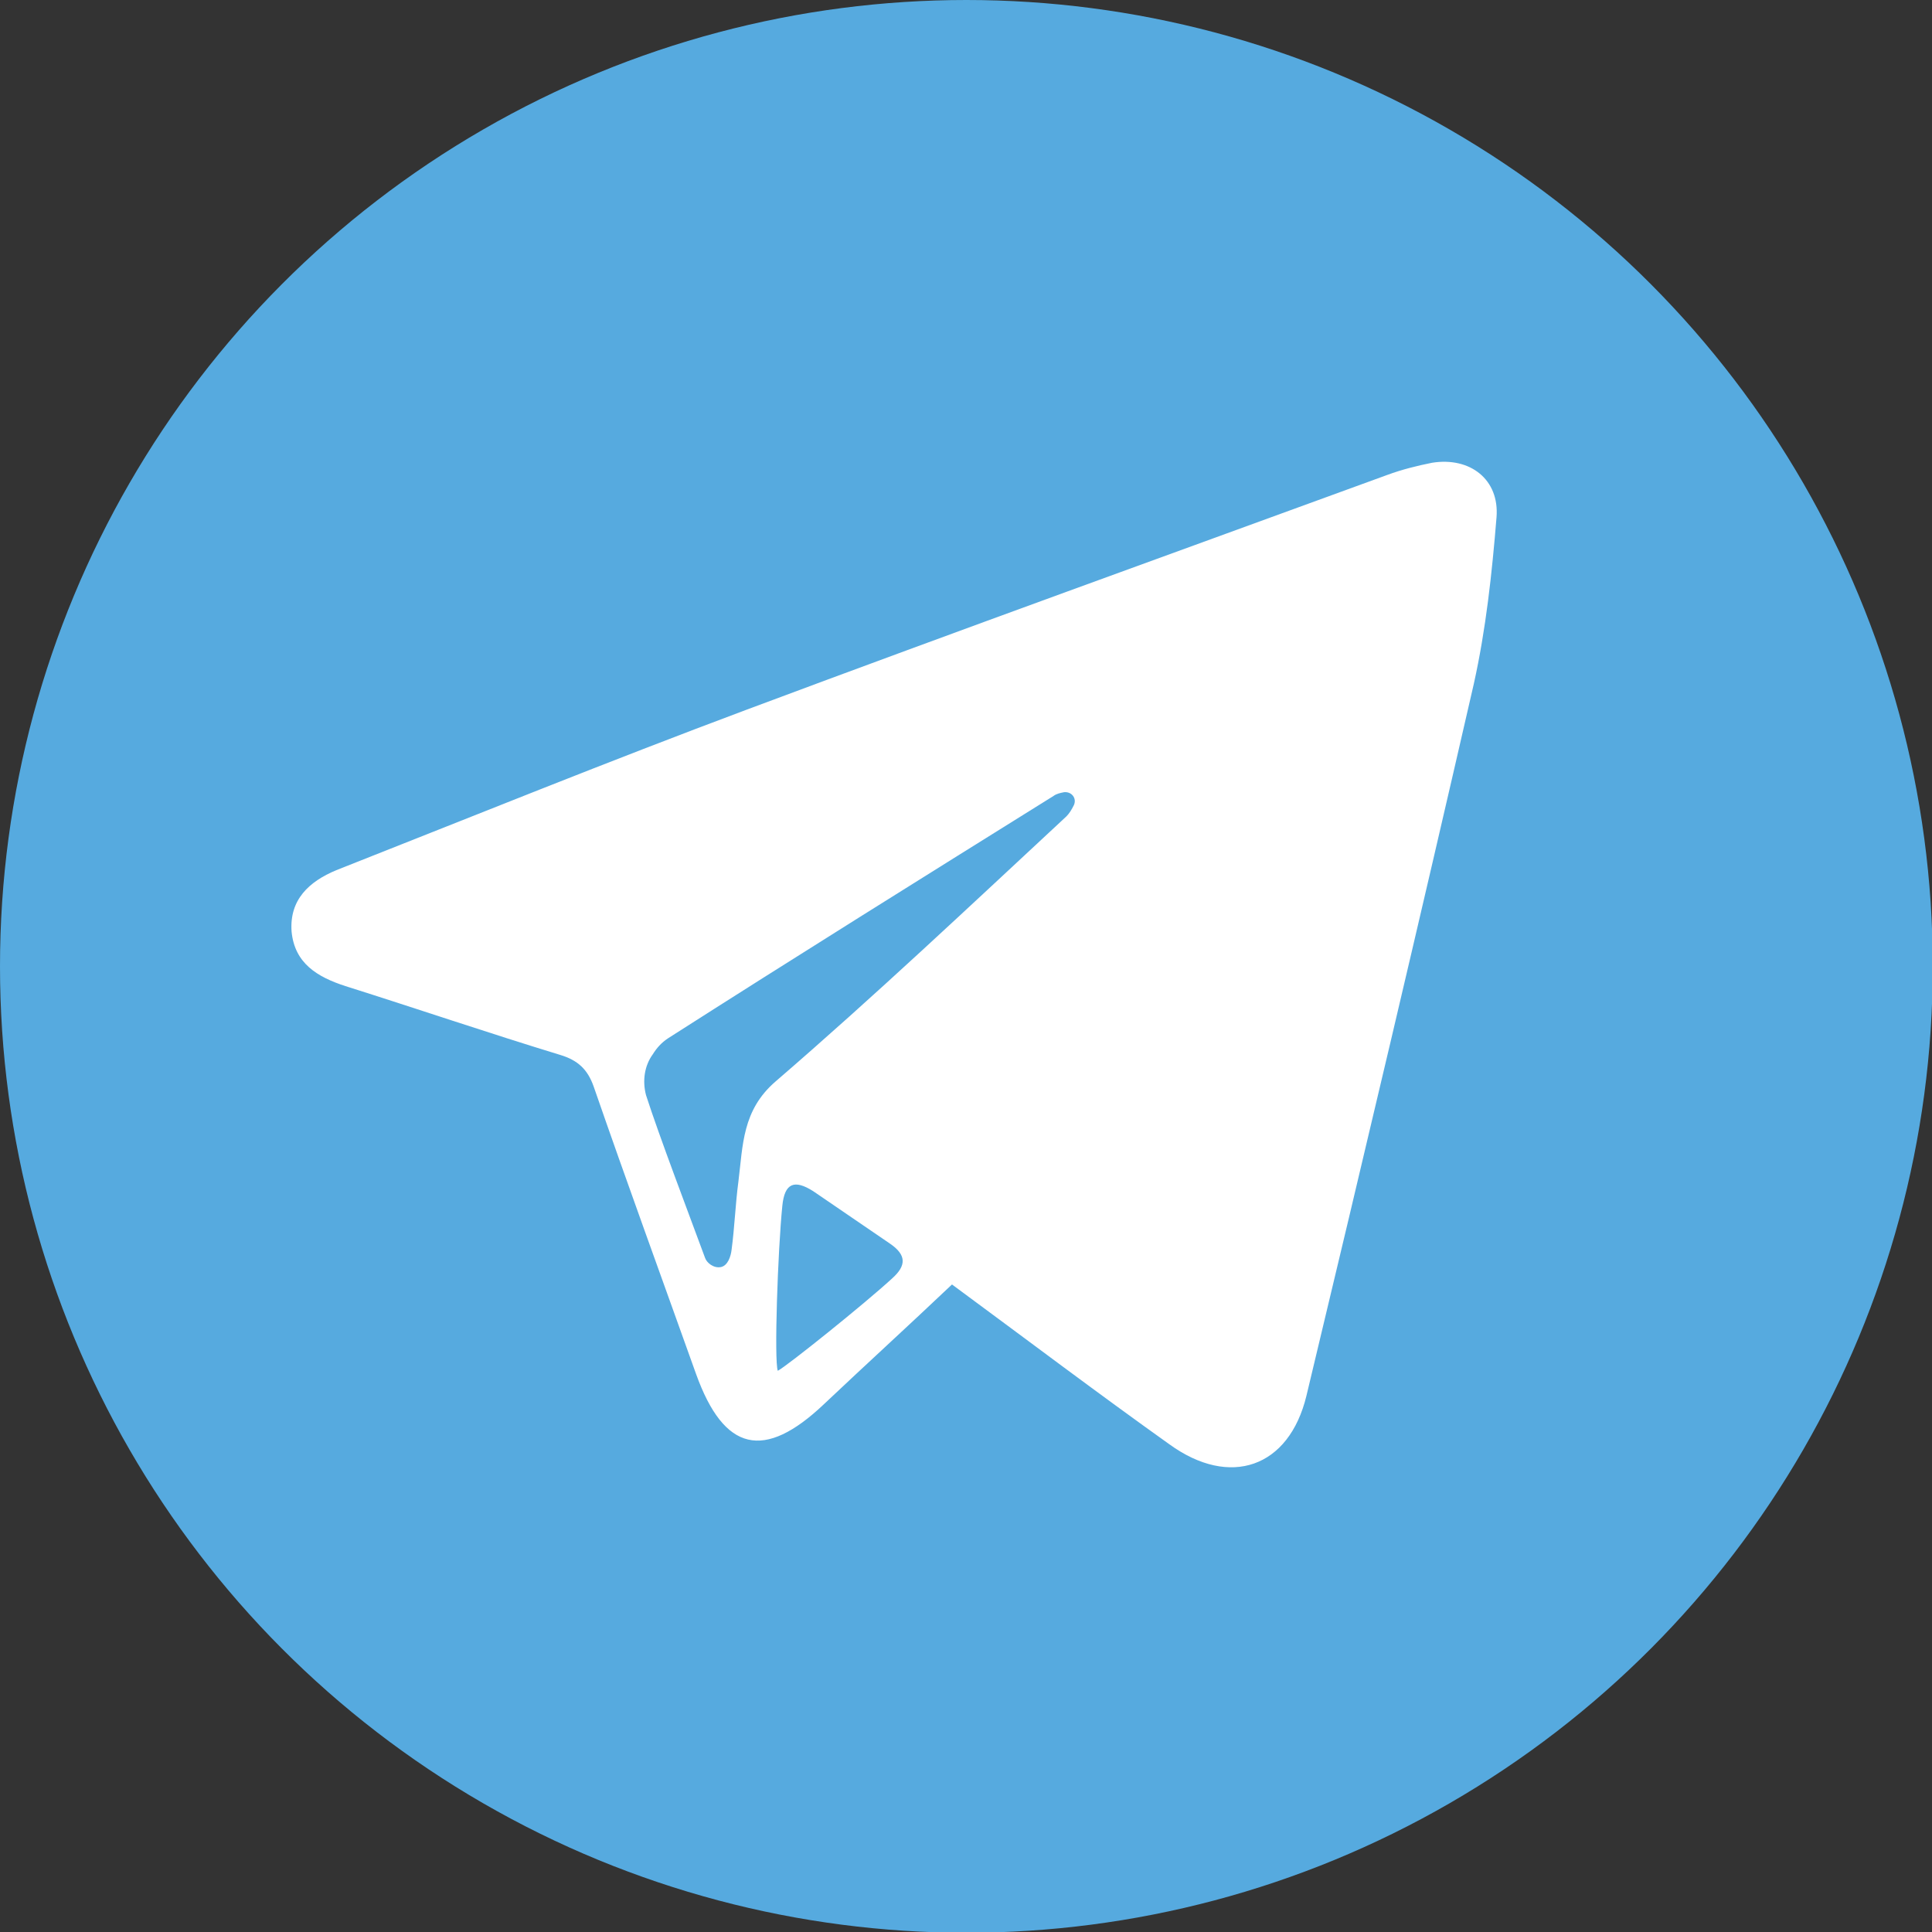
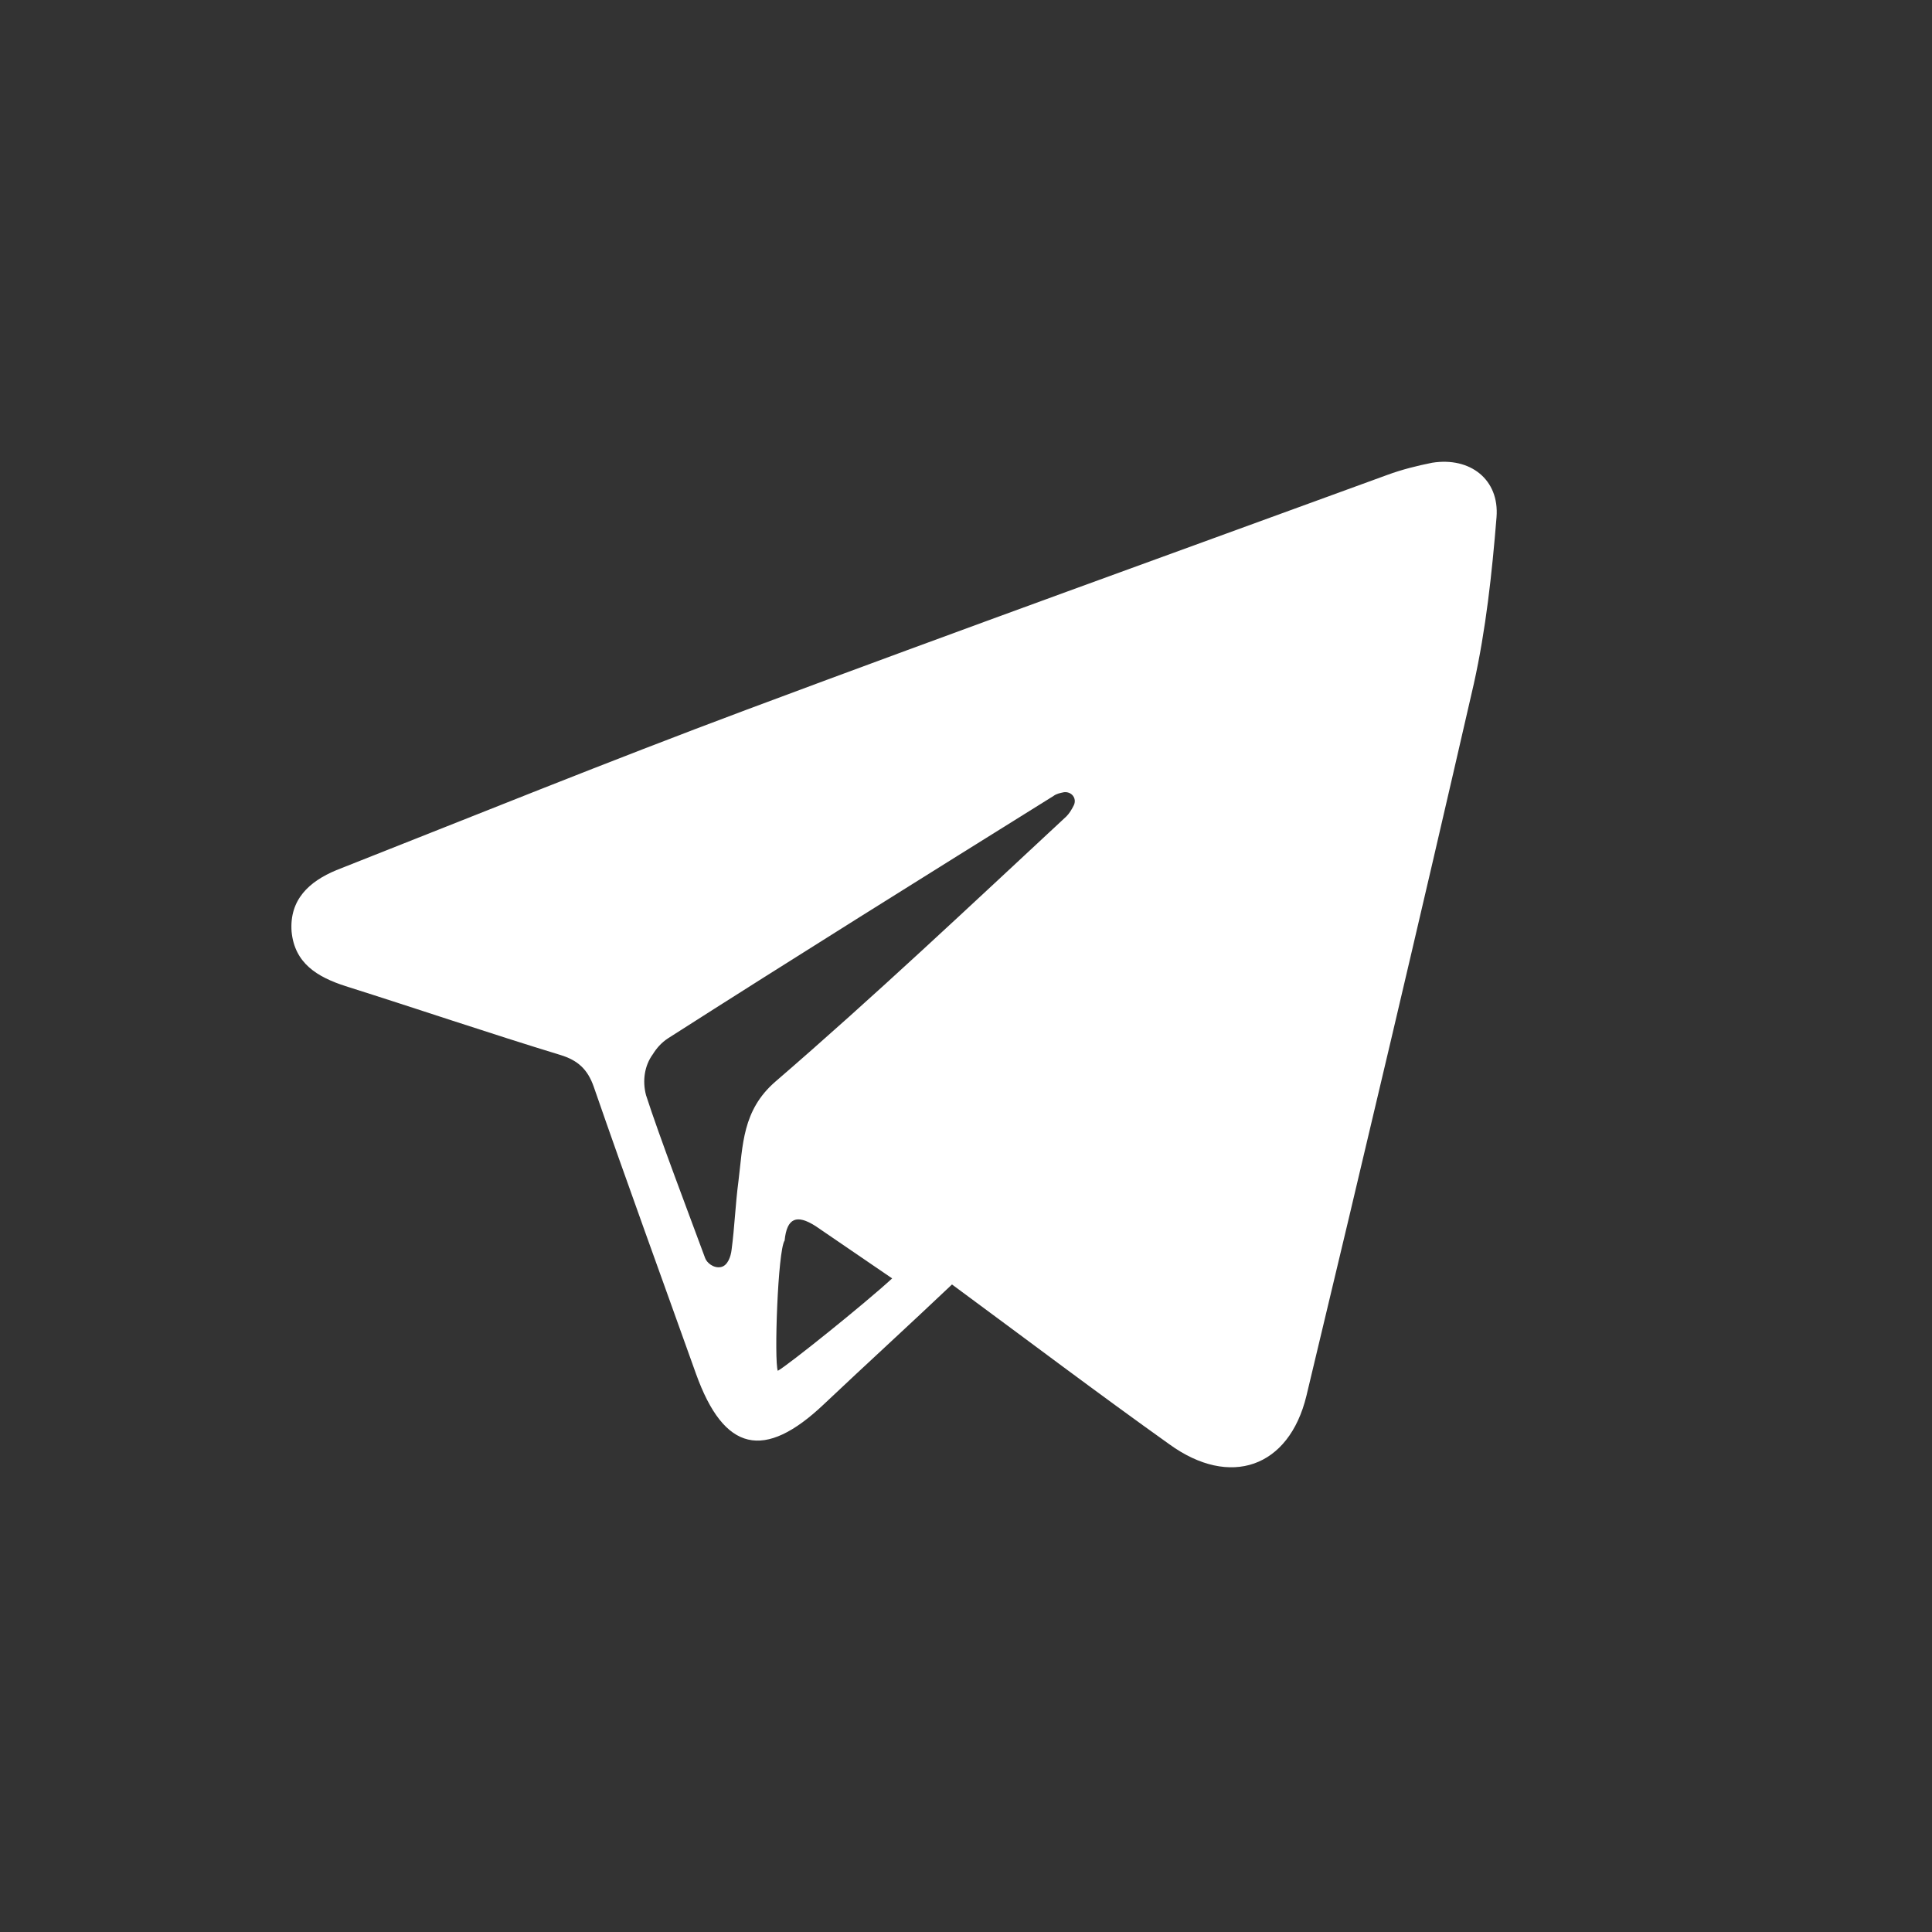
<svg xmlns="http://www.w3.org/2000/svg" version="1.1" id="Слой_1" x="0px" y="0px" viewBox="0 0 255.1 255.1" style="enable-background:new 0 0 255.1 255.1;" xml:space="preserve">
  <rect x="0" y="0" width="255.1" height="255.1" fill="#333333" stroke="none" />
  <style type="text/css">
	.st0{fill:#56AADF;}
	.st1{fill:#FFFFFF;}
	.st2{fill:#2B5EA9;}
	.st3{fill:#D11417;}
	.st4{fill-rule:evenodd;clip-rule:evenodd;fill:#12100B;}
	.st5{fill:#F18400;}
	.st6{fill:#FDF0F5;}
	.st7{fill:#13110C;}
	.st8{fill:#1B2949;}
</style>
  <g>
-     <circle class="st0" cx="127.6" cy="127.6" r="127.6" />
-     <path class="st1" d="M125.7,169.6c-5.8,5.5-11.4,10.6-16.9,15.8c-7.9,7.5-13.2,6.3-16.9-4c-4.5-12.6-9.1-25.2-13.5-37.9   c-0.8-2.3-2.1-3.5-4.4-4.2c-9.5-2.9-18.9-6.1-28.4-9.1c-3.7-1.2-6.7-3-7.1-7.2c-0.3-4.2,2.3-6.6,5.9-8.1c18-7.1,36-14.4,54.2-21.2   c28.1-10.5,56.4-20.7,84.6-31c1.9-0.7,3.9-1.2,5.9-1.6c5-0.8,8.9,2.2,8.5,7.2c-0.6,7.4-1.4,14.8-3,22c-7.2,31.4-14.6,62.7-22.1,94   c-2.3,9.5-10.1,12.2-18.1,6.4C145,184,135.6,176.9,125.7,169.6z M86.2,139.2c-1.1,1.5-1.4,3.5-0.9,5.4c1.7,5.3,5.7,15.8,7.8,21.5   c0.2,0.6,1.1,1.4,2.1,1.2c0.9-0.2,1.3-1.4,1.4-2.3c0.4-3,0.5-6,0.9-9c0.6-4.8,0.5-9.4,4.9-13.2c13.1-11.3,25.7-23.2,38.4-35   c0.4-0.4,0.7-0.9,1-1.5c0.4-0.9-0.3-1.8-1.3-1.7c-0.5,0.1-1,0.2-1.4,0.5c-17,10.6-34,21.2-50.9,32   C87.3,137.7,86.7,138.4,86.2,139.2z M102.7,181c1.3-0.7,11.4-8.8,15.1-12.2c1.9-1.7,1.9-3.1-0.3-4.6c-3.4-2.3-6.7-4.6-10.1-6.9   c-2.5-1.6-3.8-1.1-4.1,1.9C102.7,165.1,102.2,179.7,102.7,181z" />
+     <path class="st1" d="M125.7,169.6c-5.8,5.5-11.4,10.6-16.9,15.8c-7.9,7.5-13.2,6.3-16.9-4c-4.5-12.6-9.1-25.2-13.5-37.9   c-0.8-2.3-2.1-3.5-4.4-4.2c-9.5-2.9-18.9-6.1-28.4-9.1c-3.7-1.2-6.7-3-7.1-7.2c-0.3-4.2,2.3-6.6,5.9-8.1c18-7.1,36-14.4,54.2-21.2   c28.1-10.5,56.4-20.7,84.6-31c1.9-0.7,3.9-1.2,5.9-1.6c5-0.8,8.9,2.2,8.5,7.2c-0.6,7.4-1.4,14.8-3,22c-7.2,31.4-14.6,62.7-22.1,94   c-2.3,9.5-10.1,12.2-18.1,6.4C145,184,135.6,176.9,125.7,169.6z M86.2,139.2c-1.1,1.5-1.4,3.5-0.9,5.4c1.7,5.3,5.7,15.8,7.8,21.5   c0.2,0.6,1.1,1.4,2.1,1.2c0.9-0.2,1.3-1.4,1.4-2.3c0.4-3,0.5-6,0.9-9c0.6-4.8,0.5-9.4,4.9-13.2c13.1-11.3,25.7-23.2,38.4-35   c0.4-0.4,0.7-0.9,1-1.5c0.4-0.9-0.3-1.8-1.3-1.7c-0.5,0.1-1,0.2-1.4,0.5c-17,10.6-34,21.2-50.9,32   C87.3,137.7,86.7,138.4,86.2,139.2z M102.7,181c1.3-0.7,11.4-8.8,15.1-12.2c-3.4-2.3-6.7-4.6-10.1-6.9   c-2.5-1.6-3.8-1.1-4.1,1.9C102.7,165.1,102.2,179.7,102.7,181z" />
  </g>
</svg>